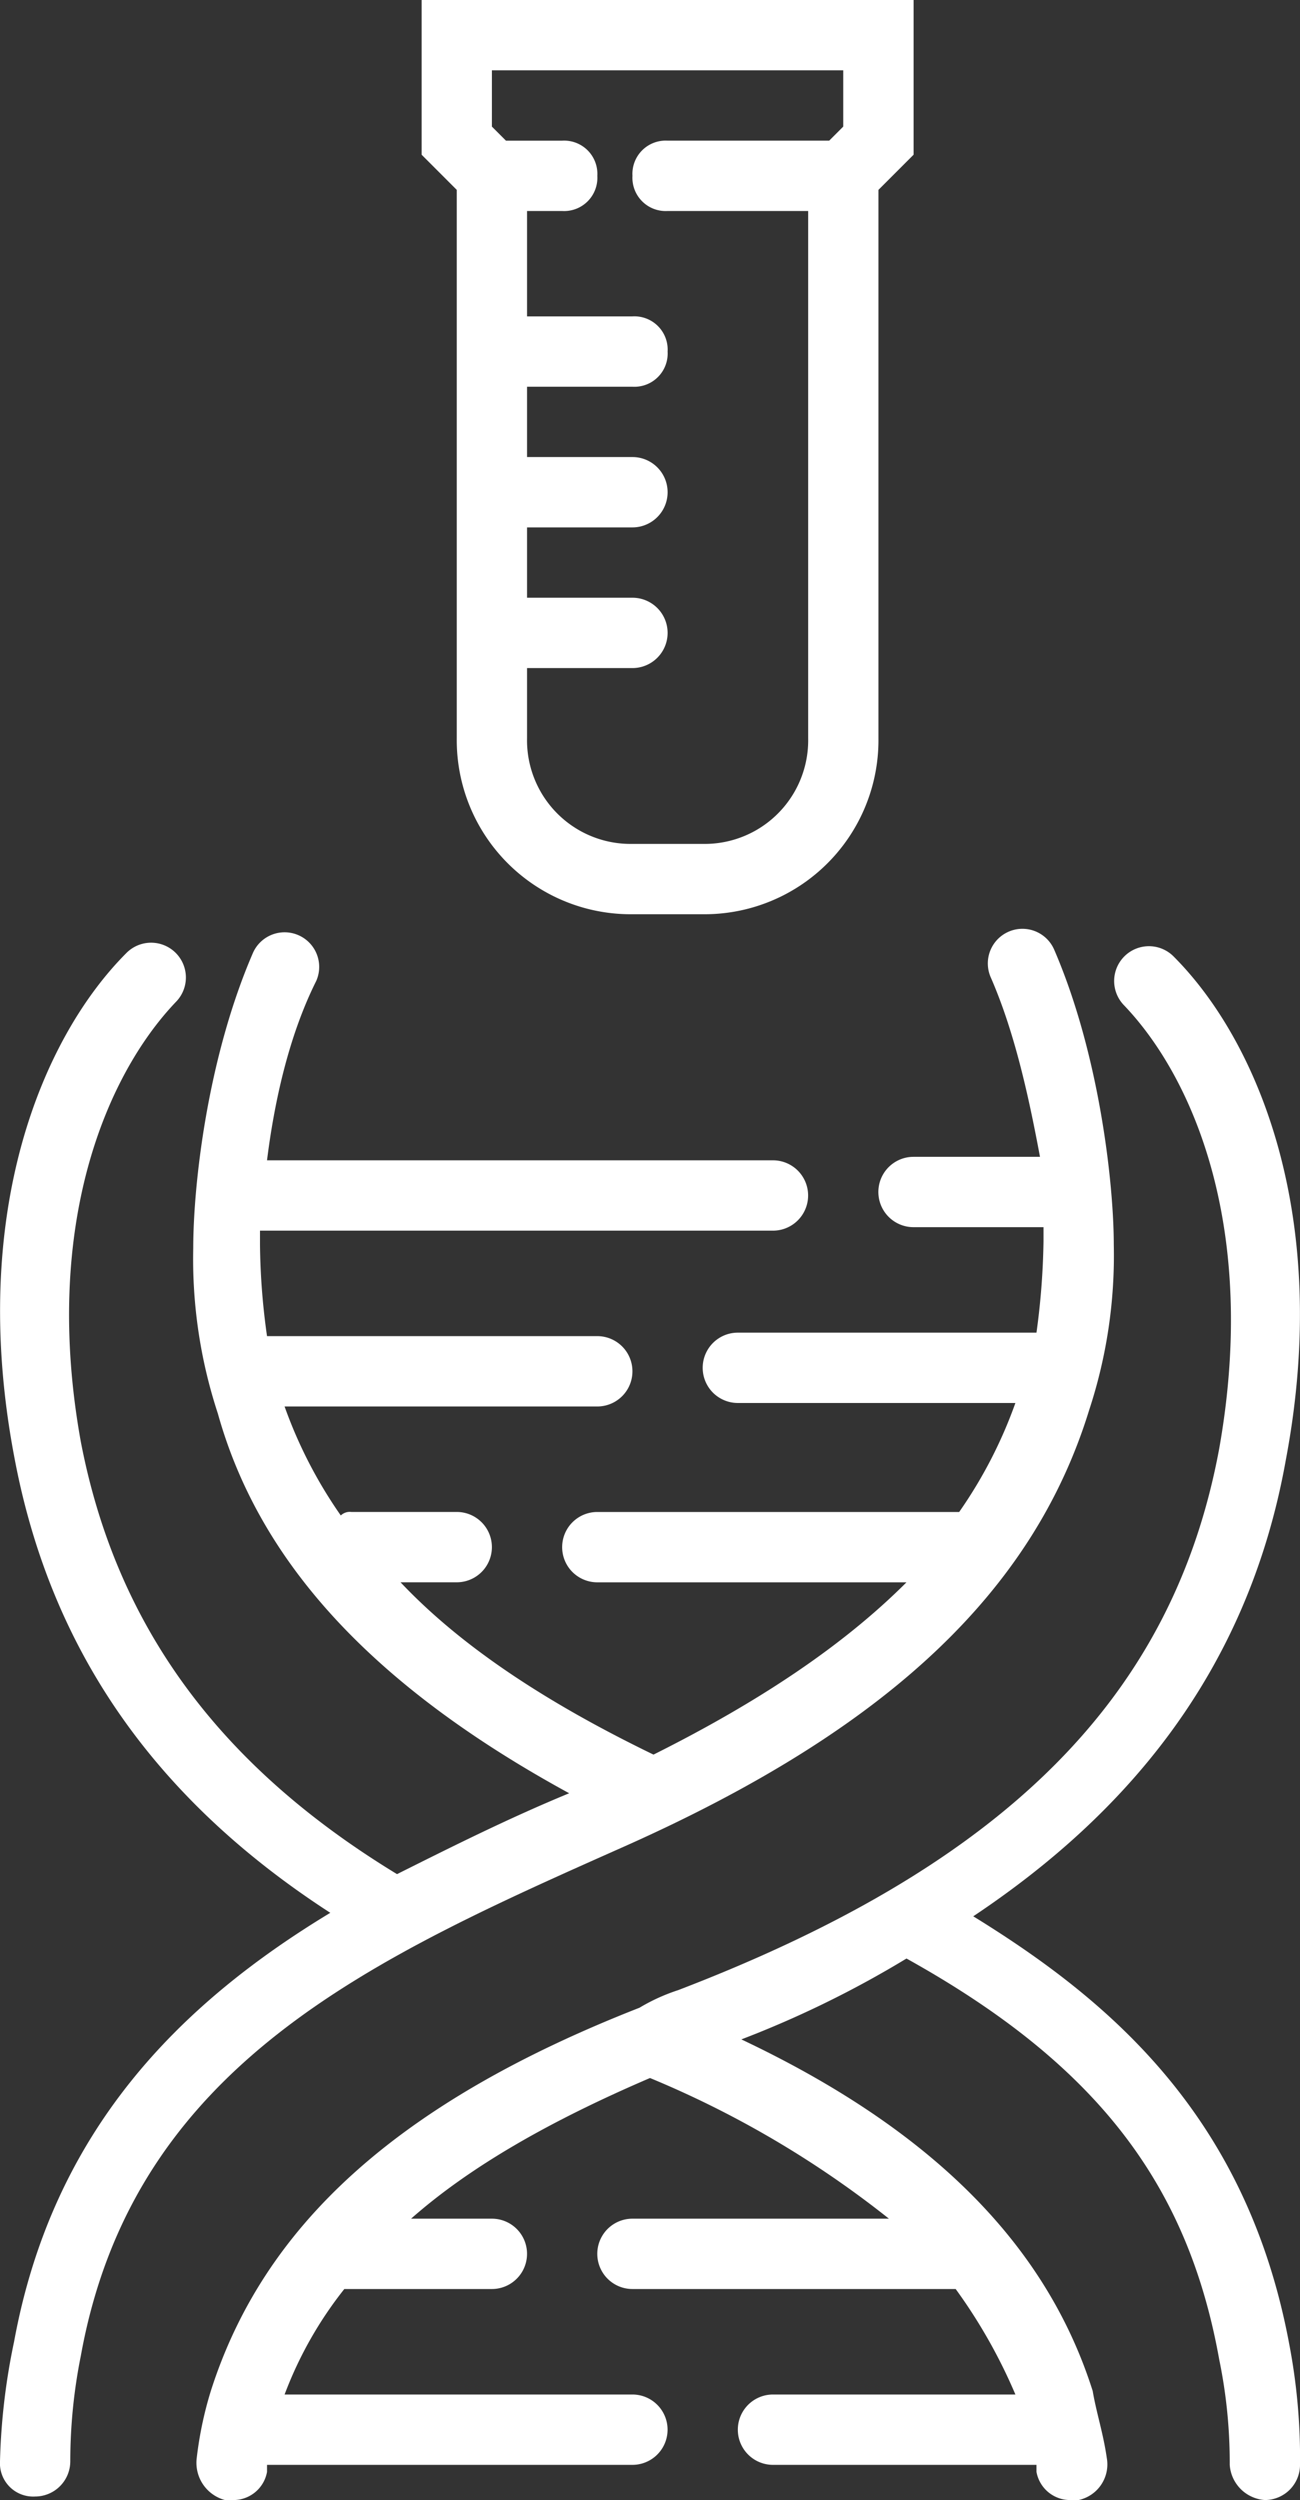
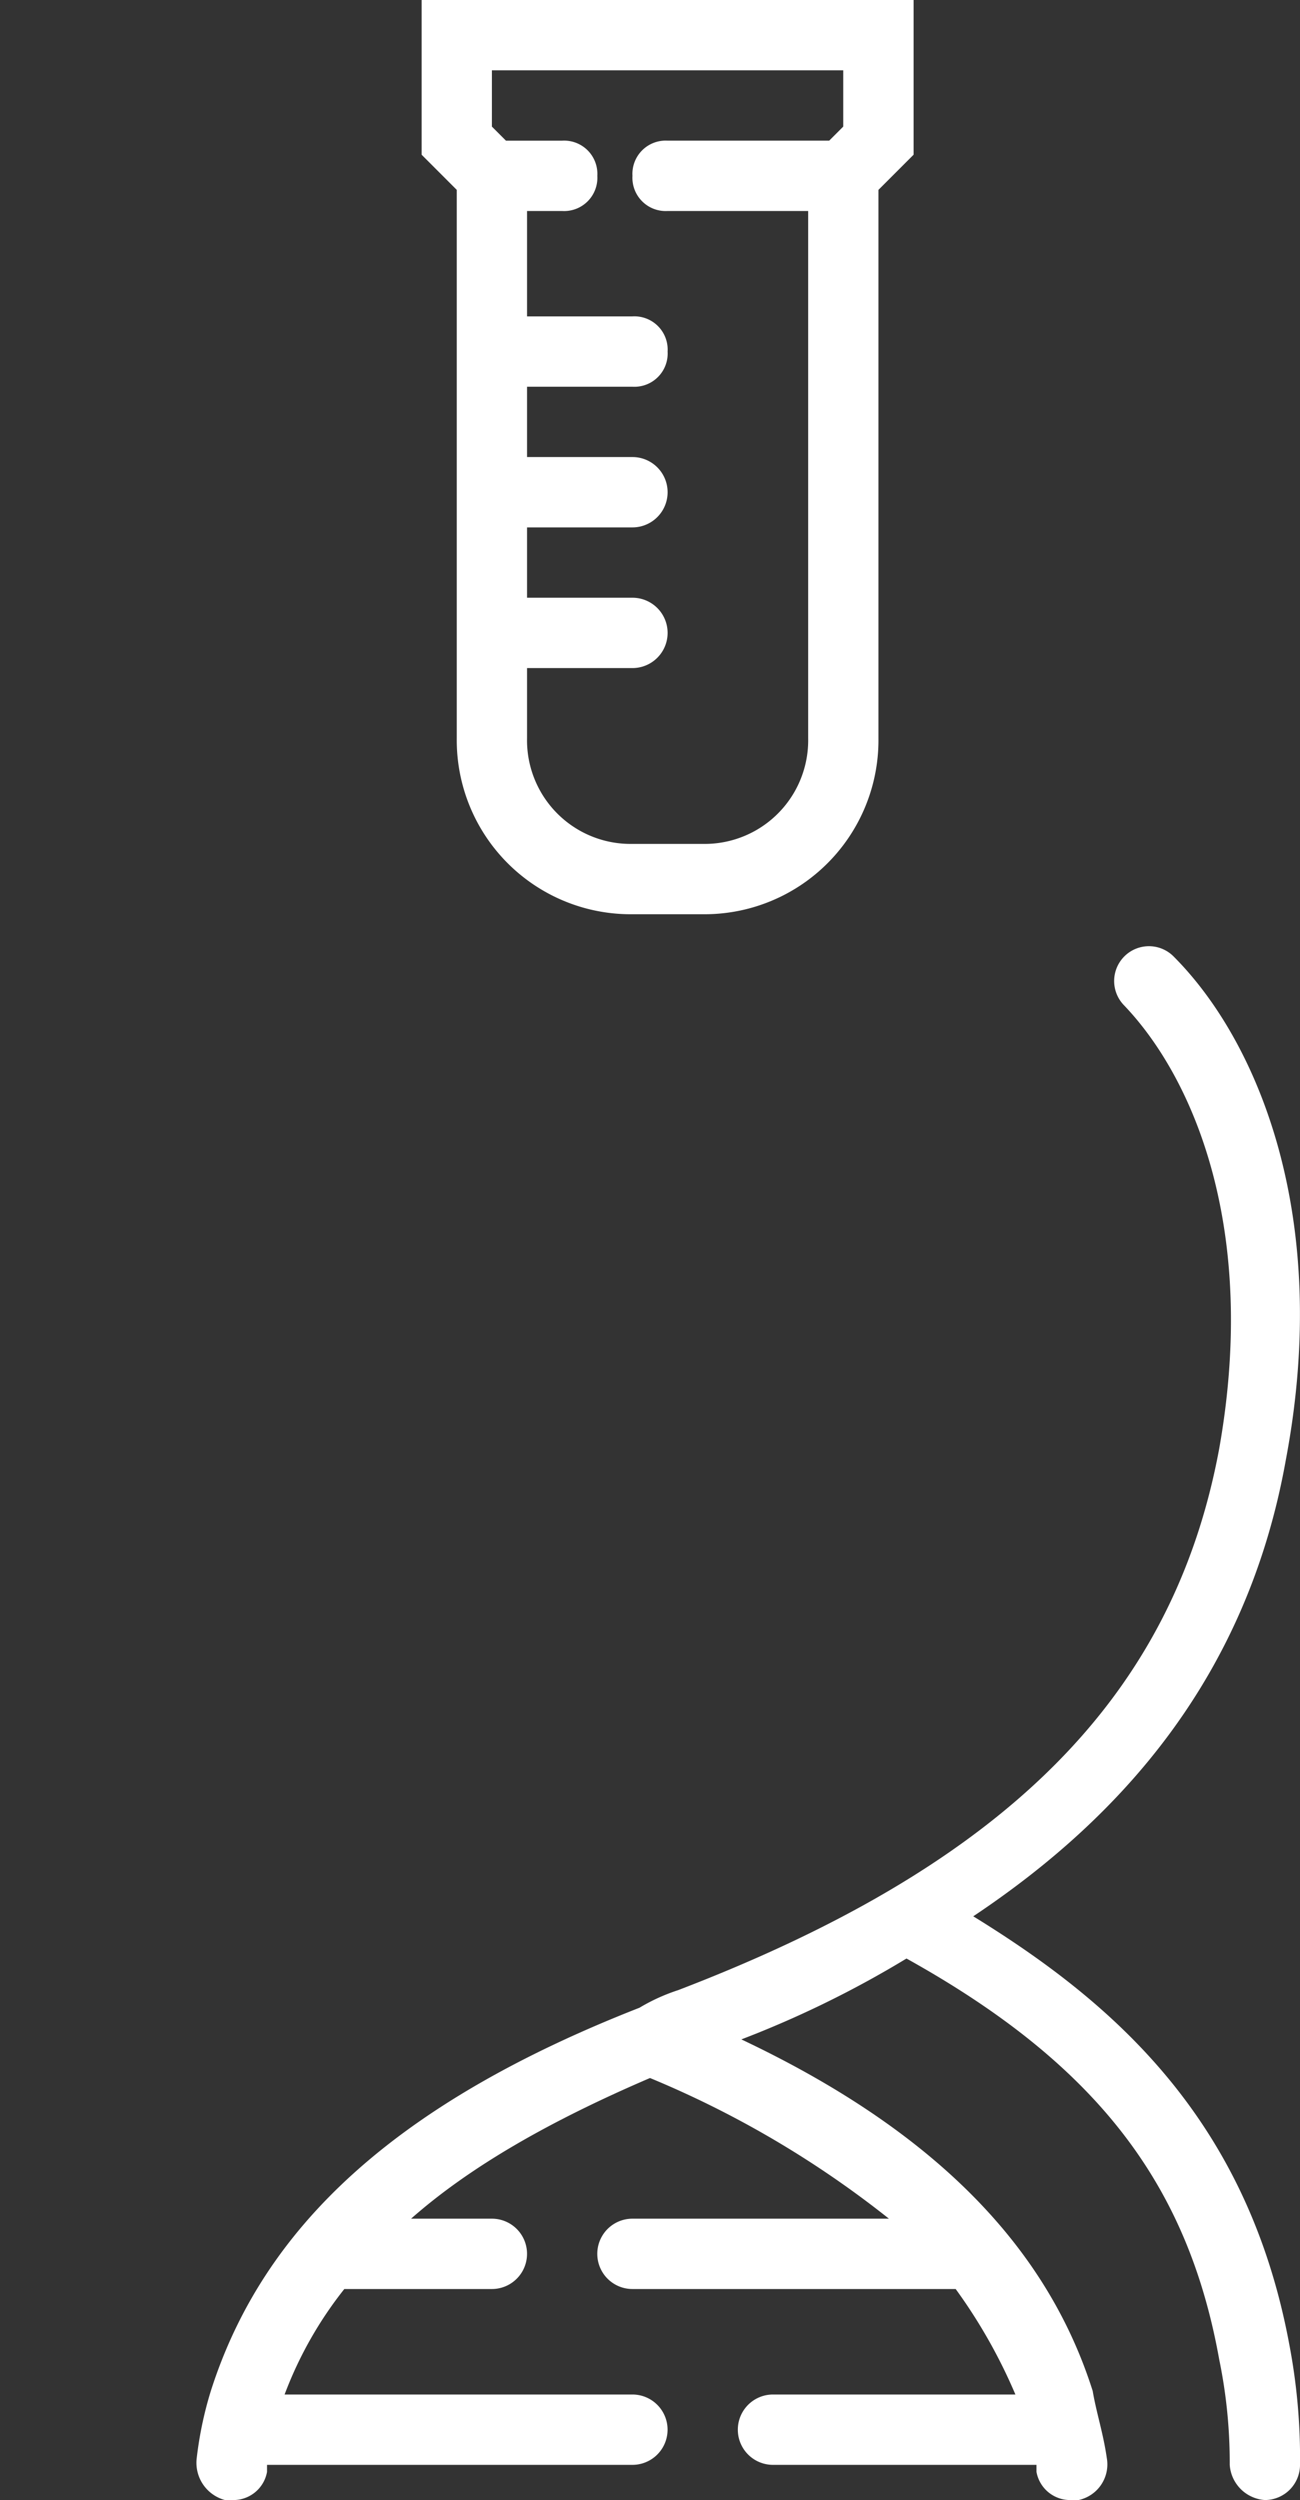
<svg xmlns="http://www.w3.org/2000/svg" id="Group_1759" data-name="Group 1759" viewBox="0 0 136.878 263.027">
  <rect x="0" y="0" width="136.878" height="263.027" fill="#333333" stroke="none" />
  <defs>
    <style>
      .cls-1 {
        fill: #fff;
      }
    </style>
  </defs>
-   <path id="Path_2647" data-name="Path 2647" class="cls-1" d="M15.7,77.687a18.317,18.317,0,0,0,18.5,18.5h7.4a18.317,18.317,0,0,0,18.5-18.5V19.977l3.7-3.7V0H12V16.277l3.7,3.7ZM19.4,7.4H56.393v5.919l-1.48,1.48H37.9a3.5,3.5,0,0,0-3.7,3.7,3.5,3.5,0,0,0,3.7,3.7h14.8V77.687a10.9,10.9,0,0,1-11.1,11.1H34.2a10.9,10.9,0,0,1-11.1-11.1v-7.4H34.2a3.7,3.7,0,1,0,0-7.4H23.1v-7.4H34.2a3.7,3.7,0,0,0,0-7.4H23.1v-7.4H34.2a3.5,3.5,0,0,0,3.7-3.7,3.5,3.5,0,0,0-3.7-3.7H23.1V22.2h3.7a3.5,3.5,0,0,0,3.7-3.7,3.5,3.5,0,0,0-3.7-3.7H20.879l-1.48-1.48Z" transform="translate(32.393)" />
-   <path id="Path_2648" data-name="Path 2648" class="cls-1" d="M65.849,122.891c27.376-12.208,42.913-26.636,48.832-45.873a52,52,0,0,0,2.59-17.387c0-6.289-1.48-19.977-6.289-31.075a3.643,3.643,0,0,0-6.659,2.96c2.59,5.919,4.069,12.948,5.179,18.867H96.184a3.7,3.7,0,0,0,0,7.4h13.688v1.48a78.113,78.113,0,0,1-.74,9.618H77.687a3.7,3.7,0,1,0,0,7.4h29.225a48.243,48.243,0,0,1-5.919,11.468H62.89a3.7,3.7,0,0,0,0,7.4H95.444c-6.659,6.659-15.537,12.578-26.636,18.127C57.341,107.724,48.462,101.8,42.173,95.146h5.919a3.7,3.7,0,1,0,0-7.4h-11.1a1.359,1.359,0,0,0-1.11.37,48.242,48.242,0,0,1-5.919-11.468H62.89a3.7,3.7,0,1,0,0-7.4H28.115a72.746,72.746,0,0,1-.74-9.618v-1.48H81.387a3.7,3.7,0,1,0,0-7.4H28.115c.74-5.919,2.22-12.948,5.179-18.867a3.643,3.643,0,0,0-6.659-2.96C21.826,40.025,20.347,53.343,20.347,60a51.994,51.994,0,0,0,2.59,17.387C27.376,93.3,39.584,106.244,59.93,117.342c-6.289,2.59-12.208,5.549-18.127,8.509-18.867-11.468-29.6-26.266-33.295-45.5C4.439,57.782,11.1,41.874,18.5,34.106a3.662,3.662,0,0,0-5.179-5.179C4.439,37.805-3.329,56.3,1.48,81.828c3.7,19.977,14.428,35.884,33.295,48.092C18.867,139.539,5.549,152.856,1.48,175.053A68.845,68.845,0,0,0,0,187.631a3.5,3.5,0,0,0,3.7,3.7h0a3.707,3.707,0,0,0,3.7-3.7,56.462,56.462,0,0,1,1.11-11.1C14.058,145.827,39.214,134.729,65.849,122.891Z" transform="translate(0 71.327)" />
+   <path id="Path_2647" data-name="Path 2647" class="cls-1" d="M15.7,77.687a18.317,18.317,0,0,0,18.5,18.5h7.4a18.317,18.317,0,0,0,18.5-18.5V19.977l3.7-3.7V0H12V16.277l3.7,3.7ZM19.4,7.4H56.393v5.919l-1.48,1.48H37.9a3.5,3.5,0,0,0-3.7,3.7,3.5,3.5,0,0,0,3.7,3.7h14.8V77.687a10.9,10.9,0,0,1-11.1,11.1H34.2a10.9,10.9,0,0,1-11.1-11.1v-7.4H34.2a3.7,3.7,0,1,0,0-7.4H23.1v-7.4H34.2a3.7,3.7,0,0,0,0-7.4H23.1v-7.4H34.2a3.5,3.5,0,0,0,3.7-3.7,3.5,3.5,0,0,0-3.7-3.7H23.1V22.2h3.7a3.5,3.5,0,0,0,3.7-3.7,3.5,3.5,0,0,0-3.7-3.7H20.879l-1.48-1.48" transform="translate(32.393)" />
  <path id="Path_2649" data-name="Path 2649" class="cls-1" d="M120.693,174.136C116.254,150.09,101.826,137.882,87.4,129c15.537-10.358,28.855-25.156,32.925-48.092,4.809-25.526-2.96-44.023-11.838-52.9a3.662,3.662,0,0,0-5.179,5.179c7.4,7.769,14.058,23.676,9.988,46.612-4.809,25.9-22.2,43.653-56.971,56.971a19.826,19.826,0,0,0-4.069,1.85h0C26.728,148.61,12.67,161.558,7.121,178.945a39.291,39.291,0,0,0-1.48,7.029,4.057,4.057,0,0,0,2.96,4.439h.74a3.6,3.6,0,0,0,3.7-2.96v-.74H51.514a3.7,3.7,0,1,0,0-7.4H14.89a41.02,41.02,0,0,1,6.289-11.1H36.717a3.7,3.7,0,1,0,0-7.4H28.208c6.289-5.549,14.8-10.358,25.156-14.8a104.953,104.953,0,0,1,25.156,14.8H51.514a3.7,3.7,0,1,0,0,7.4H85.549a56.3,56.3,0,0,1,6.289,11.1H66.312a3.7,3.7,0,0,0,0,7.4H94.057v.74a3.6,3.6,0,0,0,3.7,2.96h.74a3.837,3.837,0,0,0,2.96-4.439c-.37-2.59-1.11-4.809-1.48-7.029-4.809-15.168-16.647-27.376-36.994-36.994a107.94,107.94,0,0,0,17.387-8.509c19.977,11.1,29.6,23.676,32.925,42.173a53.768,53.768,0,0,1,1.11,11.1,3.978,3.978,0,0,0,3.7,3.7h0a3.707,3.707,0,0,0,3.7-3.7A63.594,63.594,0,0,0,120.693,174.136Z" transform="translate(15.075 72.614)" />
</svg>